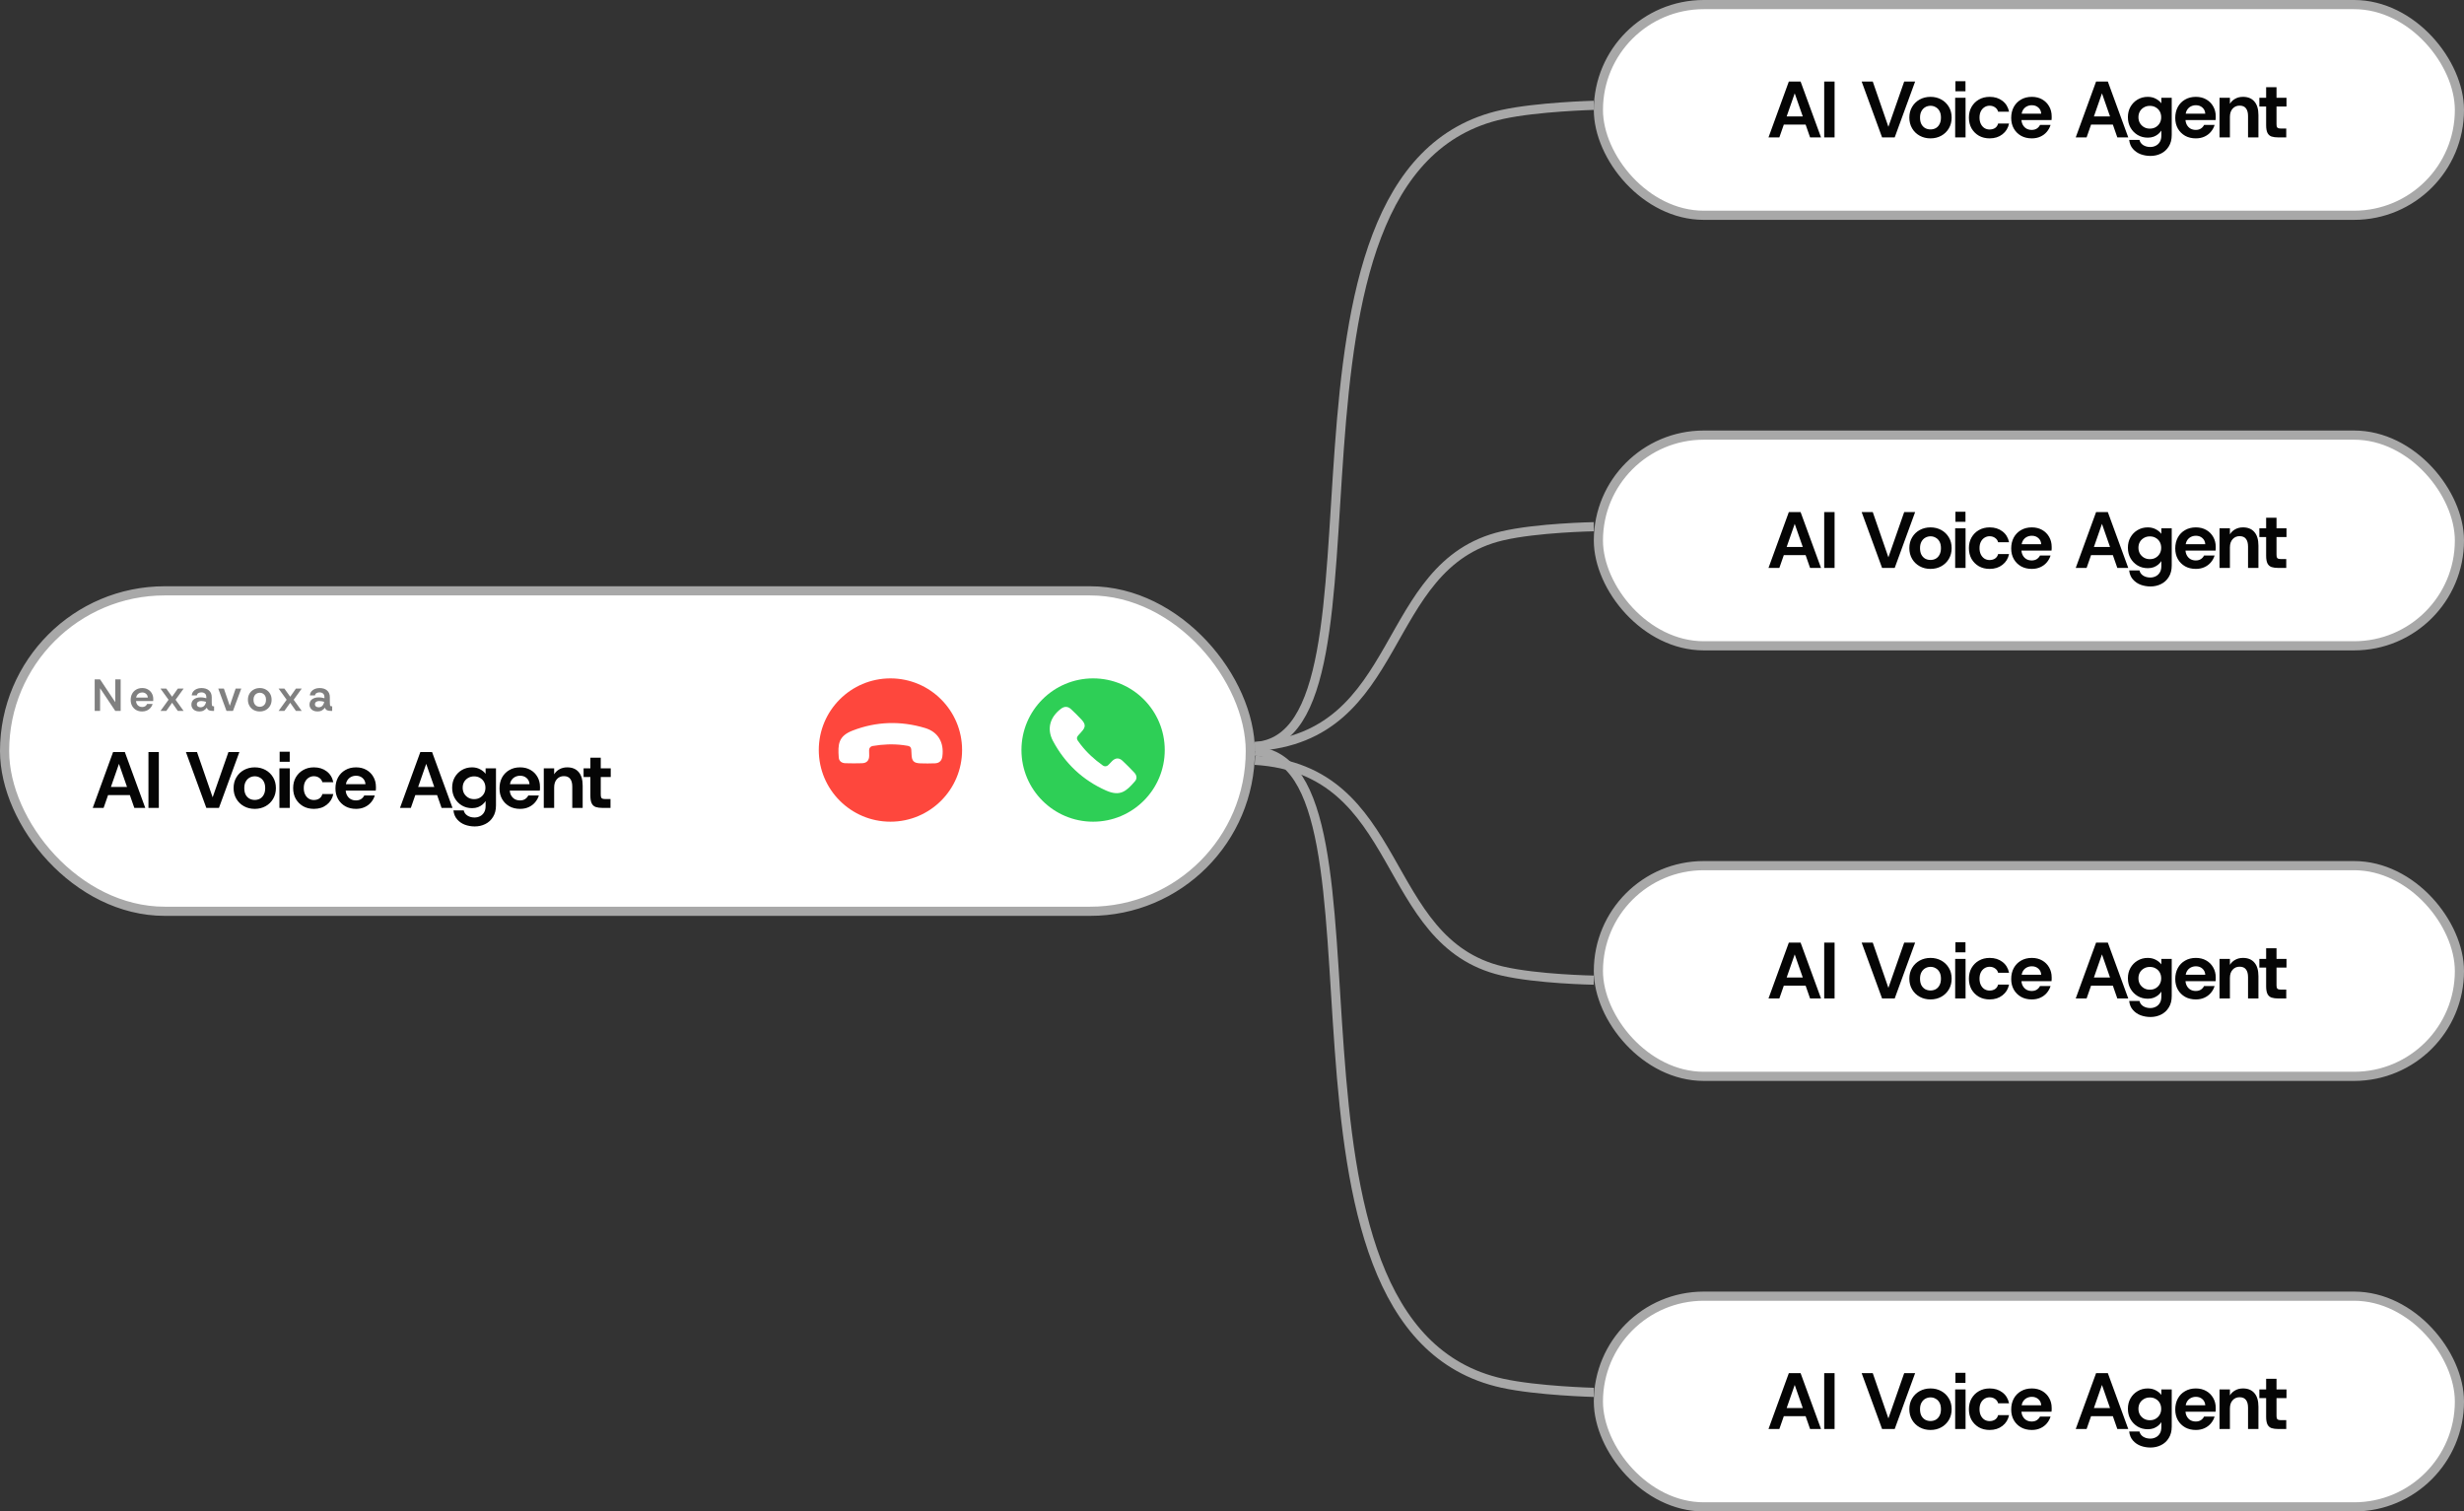
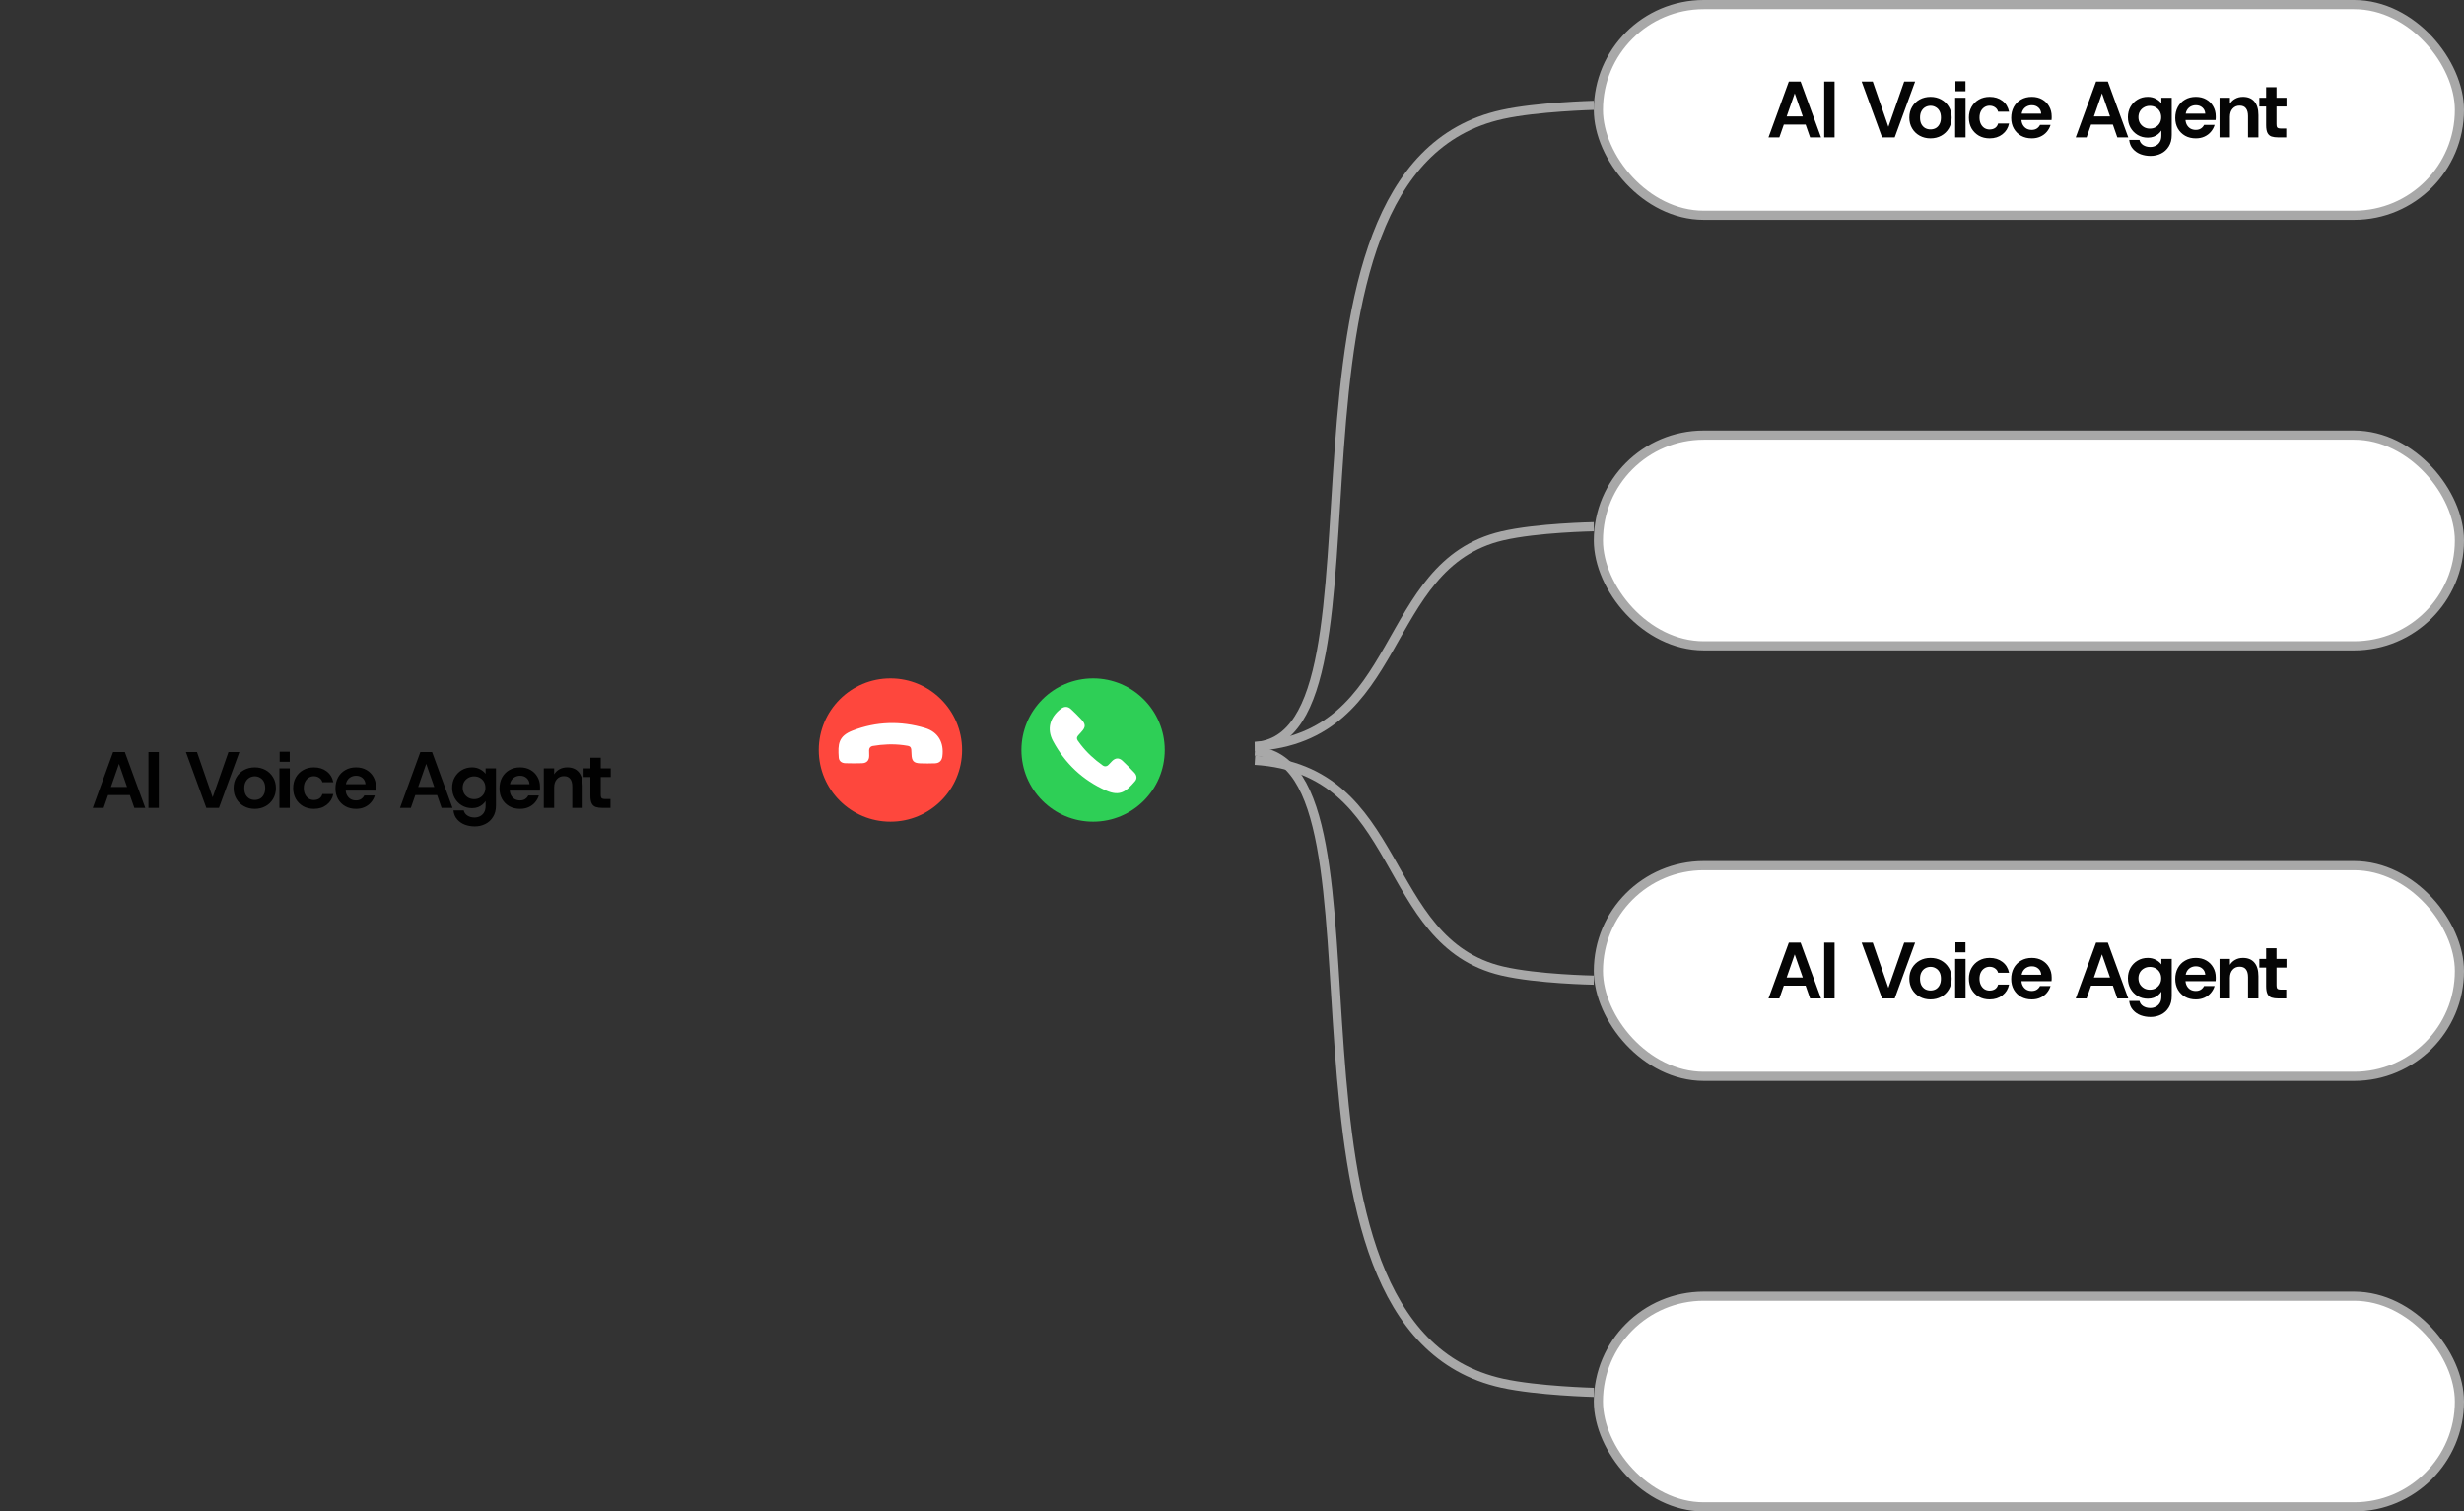
<svg xmlns="http://www.w3.org/2000/svg" width="269" height="165" viewBox="0 0 269 165" fill="none">
  <rect x="0" y="0" width="269" height="165" fill="#333333" stroke="none" />
-   <rect x="0.5" y="64.5" width="136" height="34.982" rx="17.491" fill="white" stroke="#A8A8A8" />
  <g clip-path="url(#clip0_2069_11063)">
    <path d="M119.336 89.701C123.656 89.701 127.158 86.199 127.158 81.879C127.158 77.559 123.656 74.057 119.336 74.057C115.016 74.057 111.514 77.559 111.514 81.879C111.514 86.199 115.016 89.701 119.336 89.701Z" fill="#2ECF56" />
    <path d="M120.407 83.571C120.496 83.635 120.605 83.663 120.713 83.653C120.822 83.642 120.923 83.593 120.998 83.513C121.142 83.361 121.277 83.218 121.416 83.08C121.777 82.721 122.17 82.7 122.541 83.046C122.985 83.461 123.412 83.895 123.829 84.336C124.102 84.623 124.171 84.981 123.906 85.289C122.952 86.395 122.286 86.976 120.755 86.301C118.213 85.179 116.274 83.345 114.963 80.903C114.249 79.576 114.623 78.292 115.824 77.376C116.197 77.09 116.581 77.094 116.926 77.416C117.316 77.781 117.698 78.156 118.061 78.547C118.552 79.074 118.536 79.393 118.034 79.925C117.427 80.568 117.426 80.569 117.97 81.269C118.655 82.155 119.465 82.903 120.407 83.571Z" fill="white" />
  </g>
  <path d="M10.124 88.197L12.347 82.096H13.628L15.86 88.197H14.665L12.757 82.724H13.219L11.31 88.197H10.124ZM11.153 86.794L11.458 85.905H14.526L14.831 86.794H11.153ZM16.207 88.197V82.096H17.34V88.197H16.207ZM22.526 88.197L20.295 82.096H21.506L23.215 87.038L24.941 82.096H26.135L23.903 88.197H22.526ZM27.81 88.302C27.375 88.302 26.982 88.206 26.634 88.014C26.285 87.823 26.009 87.555 25.806 87.212C25.602 86.87 25.501 86.477 25.501 86.036C25.501 85.588 25.602 85.196 25.806 84.859C26.009 84.516 26.285 84.249 26.634 84.057C26.988 83.865 27.38 83.769 27.81 83.769C28.246 83.769 28.638 83.865 28.987 84.057C29.336 84.249 29.612 84.516 29.815 84.859C30.018 85.196 30.12 85.588 30.12 86.036C30.12 86.477 30.018 86.87 29.815 87.212C29.612 87.555 29.336 87.823 28.987 88.014C28.638 88.206 28.246 88.302 27.81 88.302ZM27.81 87.326C28.02 87.326 28.211 87.279 28.386 87.186C28.56 87.087 28.697 86.942 28.795 86.75C28.9 86.559 28.952 86.32 28.952 86.036C28.952 85.751 28.9 85.513 28.795 85.321C28.691 85.129 28.551 84.987 28.377 84.894C28.208 84.795 28.023 84.746 27.819 84.746C27.61 84.746 27.418 84.795 27.244 84.894C27.07 84.993 26.93 85.138 26.825 85.33C26.721 85.516 26.669 85.751 26.669 86.036C26.669 86.32 26.718 86.559 26.817 86.75C26.921 86.942 27.061 87.087 27.235 87.186C27.409 87.279 27.601 87.326 27.81 87.326ZM30.505 88.197V83.874H31.638V88.197H30.505ZM30.531 83.159V82.061H31.63V83.159H30.531ZM34.27 88.302C33.828 88.302 33.436 88.206 33.093 88.014C32.756 87.817 32.489 87.549 32.291 87.212C32.099 86.87 32.004 86.477 32.004 86.036C32.004 85.594 32.099 85.205 32.291 84.868C32.489 84.525 32.756 84.258 33.093 84.066C33.436 83.868 33.828 83.769 34.27 83.769C34.822 83.769 35.287 83.915 35.664 84.205C36.042 84.49 36.283 84.885 36.388 85.391H35.194C35.141 85.193 35.031 85.036 34.862 84.92C34.694 84.798 34.493 84.737 34.261 84.737C34.063 84.737 33.88 84.789 33.712 84.894C33.543 84.998 33.41 85.147 33.311 85.338C33.212 85.53 33.163 85.763 33.163 86.036C33.163 86.303 33.212 86.535 33.311 86.733C33.41 86.93 33.543 87.082 33.712 87.186C33.88 87.285 34.063 87.334 34.261 87.334C34.493 87.334 34.694 87.279 34.862 87.169C35.031 87.052 35.141 86.89 35.194 86.681H36.388C36.289 87.169 36.048 87.561 35.664 87.857C35.287 88.154 34.822 88.302 34.27 88.302ZM38.871 88.302C38.429 88.302 38.04 88.209 37.703 88.023C37.366 87.831 37.101 87.57 36.91 87.239C36.718 86.901 36.622 86.512 36.622 86.07C36.622 85.623 36.715 85.225 36.901 84.876C37.093 84.528 37.357 84.258 37.694 84.066C38.031 83.868 38.423 83.769 38.871 83.769C39.301 83.769 39.678 83.862 40.004 84.048C40.329 84.234 40.582 84.487 40.762 84.807C40.948 85.126 41.041 85.489 41.041 85.896C41.041 85.954 41.041 86.018 41.041 86.088C41.041 86.158 41.035 86.23 41.023 86.306H37.441V85.609H39.899C39.882 85.33 39.777 85.106 39.585 84.937C39.394 84.769 39.158 84.685 38.879 84.685C38.67 84.685 38.478 84.731 38.304 84.824C38.13 84.917 37.99 85.056 37.886 85.243C37.787 85.423 37.737 85.655 37.737 85.94V86.184C37.737 86.428 37.787 86.64 37.886 86.82C37.984 87 38.118 87.14 38.287 87.239C38.455 87.332 38.647 87.378 38.862 87.378C39.083 87.378 39.269 87.329 39.42 87.23C39.571 87.131 39.687 87 39.768 86.838H40.919C40.838 87.111 40.701 87.361 40.509 87.587C40.323 87.808 40.091 87.982 39.812 88.11C39.533 88.238 39.219 88.302 38.871 88.302ZM43.667 88.197L45.89 82.096H47.171L49.402 88.197H48.208L46.299 82.724H46.761L44.852 88.197H43.667ZM44.696 86.794L45.001 85.905H48.069L48.374 86.794H44.696ZM51.828 90.219C51.457 90.219 51.102 90.158 50.765 90.036C50.434 89.914 50.152 89.723 49.92 89.461C49.687 89.205 49.548 88.874 49.501 88.468H50.626C50.678 88.706 50.812 88.895 51.027 89.034C51.247 89.174 51.506 89.243 51.802 89.243C52.023 89.243 52.224 89.197 52.404 89.104C52.59 89.011 52.738 88.871 52.848 88.685C52.959 88.505 53.014 88.273 53.014 87.988V87.448C52.927 87.587 52.813 87.715 52.674 87.831C52.535 87.947 52.369 88.043 52.177 88.119C51.991 88.189 51.776 88.223 51.532 88.223C51.12 88.223 50.748 88.125 50.416 87.927C50.091 87.73 49.833 87.462 49.641 87.125C49.455 86.788 49.362 86.41 49.362 85.992C49.362 85.568 49.455 85.19 49.641 84.859C49.833 84.522 50.091 84.258 50.416 84.066C50.748 83.868 51.12 83.769 51.532 83.769C51.863 83.769 52.157 83.839 52.413 83.979C52.668 84.112 52.869 84.278 53.014 84.475V83.874H54.147V87.927C54.147 88.427 54.039 88.845 53.825 89.182C53.615 89.525 53.334 89.784 52.979 89.958C52.63 90.132 52.247 90.219 51.828 90.219ZM51.759 87.239C52.009 87.239 52.224 87.183 52.404 87.073C52.59 86.963 52.735 86.814 52.84 86.628C52.944 86.442 52.996 86.233 52.996 86.001C52.996 85.757 52.944 85.542 52.84 85.356C52.735 85.17 52.59 85.025 52.404 84.92C52.224 84.81 52.009 84.754 51.759 84.754C51.515 84.754 51.3 84.81 51.114 84.92C50.928 85.025 50.78 85.17 50.669 85.356C50.565 85.542 50.512 85.754 50.512 85.992C50.512 86.225 50.565 86.437 50.669 86.628C50.78 86.814 50.928 86.963 51.114 87.073C51.3 87.183 51.515 87.239 51.759 87.239ZM56.78 88.302C56.339 88.302 55.949 88.209 55.612 88.023C55.275 87.831 55.011 87.57 54.819 87.239C54.627 86.901 54.532 86.512 54.532 86.07C54.532 85.623 54.624 85.225 54.81 84.876C55.002 84.528 55.267 84.258 55.604 84.066C55.941 83.868 56.333 83.769 56.78 83.769C57.21 83.769 57.588 83.862 57.913 84.048C58.239 84.234 58.492 84.487 58.672 84.807C58.858 85.126 58.951 85.489 58.951 85.896C58.951 85.954 58.951 86.018 58.951 86.088C58.951 86.158 58.945 86.23 58.933 86.306H55.351V85.609H57.809C57.791 85.33 57.687 85.106 57.495 84.937C57.303 84.769 57.068 84.685 56.789 84.685C56.58 84.685 56.388 84.731 56.214 84.824C56.039 84.917 55.9 85.056 55.795 85.243C55.697 85.423 55.647 85.655 55.647 85.94V86.184C55.647 86.428 55.697 86.64 55.795 86.82C55.894 87 56.028 87.14 56.196 87.239C56.365 87.332 56.557 87.378 56.772 87.378C56.992 87.378 57.178 87.329 57.329 87.23C57.48 87.131 57.597 87 57.678 86.838H58.829C58.747 87.111 58.611 87.361 58.419 87.587C58.233 87.808 58.001 87.982 57.722 88.11C57.443 88.238 57.129 88.302 56.78 88.302ZM59.366 88.197V83.874H60.499V84.528C60.638 84.295 60.83 84.112 61.074 83.979C61.318 83.839 61.603 83.769 61.928 83.769C62.469 83.769 62.884 83.941 63.175 84.284C63.465 84.621 63.611 85.115 63.611 85.766V88.197H62.477V85.87C62.477 85.498 62.402 85.216 62.251 85.025C62.106 84.827 61.873 84.728 61.554 84.728C61.246 84.728 60.993 84.839 60.795 85.059C60.598 85.274 60.499 85.577 60.499 85.966V88.197H59.366ZM65.787 88.197C65.496 88.197 65.249 88.165 65.046 88.101C64.849 88.032 64.7 87.901 64.602 87.709C64.503 87.512 64.453 87.23 64.453 86.864V84.824H63.712V83.874H64.453V82.715H65.586V83.874H66.676V84.824H65.586V86.724C65.586 86.87 65.601 86.98 65.63 87.055C65.659 87.125 65.714 87.172 65.796 87.195C65.877 87.218 65.987 87.23 66.127 87.23H66.65V88.197H65.787Z" fill="black" fill-opacity="0.98" />
-   <path d="M10.337 77.609V74.168H10.927L12.584 76.656V74.168H13.174V77.609H12.584L10.927 75.131V77.609H10.337ZM15.521 77.668C15.275 77.668 15.057 77.616 14.867 77.511C14.68 77.403 14.533 77.254 14.425 77.064C14.32 76.874 14.267 76.654 14.267 76.405C14.267 76.152 14.32 75.93 14.425 75.736C14.53 75.539 14.677 75.387 14.867 75.279C15.057 75.167 15.277 75.112 15.526 75.112C15.765 75.112 15.975 75.164 16.155 75.269C16.339 75.374 16.48 75.516 16.578 75.697C16.68 75.874 16.731 76.074 16.731 76.297C16.731 76.329 16.731 76.365 16.731 76.405C16.731 76.444 16.727 76.487 16.721 76.533H14.695V76.149H16.136C16.126 75.979 16.064 75.844 15.949 75.746C15.834 75.644 15.693 75.594 15.526 75.594C15.405 75.594 15.292 75.621 15.187 75.677C15.085 75.73 15.003 75.81 14.941 75.918C14.879 76.023 14.848 76.157 14.848 76.321V76.464C14.848 76.615 14.877 76.744 14.936 76.852C14.998 76.96 15.08 77.042 15.182 77.098C15.284 77.154 15.397 77.182 15.521 77.182C15.656 77.182 15.769 77.152 15.861 77.093C15.952 77.031 16.019 76.949 16.062 76.847H16.662C16.619 77.005 16.544 77.146 16.436 77.27C16.331 77.391 16.201 77.488 16.047 77.56C15.893 77.632 15.718 77.668 15.521 77.668ZM17.52 77.609L18.4 76.39L17.52 75.171H18.154L18.788 76.061L19.413 75.171H20.047L19.167 76.39L20.047 77.609H19.413L18.788 76.719L18.154 77.609H17.52ZM21.773 77.668C21.586 77.668 21.427 77.636 21.296 77.57C21.165 77.501 21.065 77.411 20.996 77.3C20.928 77.188 20.893 77.067 20.893 76.936C20.893 76.68 20.985 76.482 21.169 76.341C21.355 76.2 21.599 76.129 21.901 76.129C22.039 76.129 22.16 76.141 22.265 76.164C22.373 76.183 22.46 76.203 22.526 76.223V76.11C22.526 75.93 22.475 75.797 22.373 75.712C22.275 75.626 22.145 75.584 21.985 75.584C21.867 75.584 21.762 75.608 21.67 75.657C21.578 75.703 21.519 75.788 21.493 75.913H20.933C20.952 75.736 21.011 75.589 21.11 75.471C21.208 75.353 21.332 75.264 21.483 75.205C21.637 75.143 21.804 75.112 21.985 75.112C22.342 75.112 22.619 75.2 22.816 75.377C23.016 75.551 23.116 75.795 23.116 76.11V76.705C23.116 76.829 23.122 76.921 23.135 76.98C23.152 77.036 23.176 77.072 23.209 77.088C23.245 77.101 23.291 77.108 23.347 77.108H23.371V77.609H23.238C23.071 77.609 22.93 77.586 22.816 77.54C22.704 77.491 22.625 77.396 22.58 77.255C22.498 77.373 22.39 77.472 22.255 77.55C22.121 77.629 21.96 77.668 21.773 77.668ZM21.901 77.211C22.016 77.211 22.114 77.185 22.196 77.132C22.278 77.077 22.344 77.005 22.393 76.916C22.445 76.824 22.48 76.724 22.496 76.616C22.427 76.597 22.345 76.577 22.25 76.557C22.155 76.537 22.058 76.528 21.96 76.528C21.813 76.528 21.696 76.561 21.611 76.626C21.529 76.692 21.488 76.78 21.488 76.891C21.488 76.983 21.524 77.06 21.596 77.123C21.672 77.182 21.773 77.211 21.901 77.211ZM24.727 77.609L23.827 75.171H24.442L25.086 77.049L25.725 75.171H26.34L25.435 77.609H24.727ZM28.359 77.668C28.116 77.668 27.897 77.616 27.7 77.511C27.507 77.403 27.352 77.252 27.238 77.059C27.123 76.865 27.066 76.642 27.066 76.39C27.066 76.134 27.123 75.911 27.238 75.721C27.352 75.528 27.508 75.379 27.705 75.274C27.902 75.166 28.119 75.112 28.359 75.112C28.605 75.112 28.824 75.166 29.018 75.274C29.211 75.379 29.365 75.528 29.48 75.721C29.595 75.911 29.652 76.134 29.652 76.39C29.652 76.642 29.595 76.865 29.48 77.059C29.365 77.252 29.209 77.403 29.013 77.511C28.819 77.616 28.601 77.668 28.359 77.668ZM28.359 77.157C28.483 77.157 28.596 77.129 28.698 77.073C28.803 77.014 28.887 76.929 28.949 76.818C29.011 76.703 29.042 76.561 29.042 76.39C29.042 76.22 29.011 76.079 28.949 75.967C28.887 75.852 28.803 75.767 28.698 75.712C28.596 75.653 28.485 75.623 28.364 75.623C28.239 75.623 28.125 75.653 28.02 75.712C27.915 75.767 27.831 75.852 27.769 75.967C27.706 76.079 27.675 76.22 27.675 76.39C27.675 76.561 27.706 76.703 27.769 76.818C27.831 76.929 27.913 77.014 28.015 77.073C28.119 77.129 28.234 77.157 28.359 77.157ZM30.414 77.609L31.294 76.39L30.414 75.171H31.049L31.683 76.061L32.307 75.171H32.941L32.061 76.39L32.941 77.609H32.307L31.683 76.719L31.049 77.609H30.414ZM34.668 77.668C34.481 77.668 34.322 77.636 34.191 77.57C34.059 77.501 33.96 77.411 33.891 77.3C33.822 77.188 33.788 77.067 33.788 76.936C33.788 76.68 33.879 76.482 34.063 76.341C34.25 76.2 34.494 76.129 34.795 76.129C34.933 76.129 35.054 76.141 35.159 76.164C35.267 76.183 35.354 76.203 35.42 76.223V76.11C35.42 75.93 35.369 75.797 35.267 75.712C35.169 75.626 35.04 75.584 34.879 75.584C34.761 75.584 34.656 75.608 34.564 75.657C34.472 75.703 34.413 75.788 34.387 75.913H33.827C33.846 75.736 33.906 75.589 34.004 75.471C34.102 75.353 34.227 75.264 34.377 75.205C34.532 75.143 34.699 75.112 34.879 75.112C35.236 75.112 35.513 75.2 35.71 75.377C35.91 75.551 36.01 75.795 36.01 76.11V76.705C36.01 76.829 36.016 76.921 36.029 76.98C36.046 77.036 36.071 77.072 36.103 77.088C36.139 77.101 36.185 77.108 36.241 77.108H36.266V77.609H36.133C35.966 77.609 35.825 77.586 35.71 77.54C35.599 77.491 35.52 77.396 35.474 77.255C35.392 77.373 35.284 77.472 35.149 77.55C35.015 77.629 34.854 77.668 34.668 77.668ZM34.795 77.211C34.91 77.211 35.008 77.185 35.09 77.132C35.172 77.077 35.238 77.005 35.287 76.916C35.34 76.824 35.374 76.724 35.39 76.616C35.322 76.597 35.24 76.577 35.145 76.557C35.05 76.537 34.953 76.528 34.854 76.528C34.707 76.528 34.591 76.561 34.505 76.626C34.423 76.692 34.382 76.78 34.382 76.891C34.382 76.983 34.419 77.06 34.491 77.123C34.566 77.182 34.668 77.211 34.795 77.211Z" fill="#808080" />
  <g clip-path="url(#clip1_2069_11063)">
    <path d="M97.211 89.701C101.531 89.701 105.033 86.199 105.033 81.879C105.033 77.559 101.531 74.057 97.211 74.057C92.891 74.057 89.389 77.559 89.389 81.879C89.389 86.199 92.891 89.701 97.211 89.701Z" fill="#FE473D" />
    <path d="M95.258 81.439C95.15 81.457 95.053 81.513 94.983 81.597C94.914 81.682 94.878 81.788 94.881 81.897C94.887 82.107 94.892 82.303 94.892 82.499C94.89 83.009 94.627 83.301 94.12 83.319C93.513 83.34 92.904 83.334 92.297 83.318C91.902 83.308 91.599 83.103 91.569 82.698C91.462 81.241 91.521 80.36 93.082 79.754C95.673 78.75 98.34 78.676 100.994 79.475C102.438 79.909 103.081 81.082 102.88 82.579C102.817 83.044 102.543 83.313 102.071 83.329C101.538 83.348 101.002 83.352 100.469 83.332C99.749 83.307 99.535 83.07 99.514 82.339C99.489 81.455 99.489 81.454 98.609 81.343C97.498 81.201 96.397 81.245 95.258 81.439Z" fill="white" />
  </g>
  <path d="M137 81.498C153.499 80.498 136.072 18.638 163.999 12.498C167.833 11.655 174 11.498 174 11.498" stroke="#A8A8A8" />
  <path d="M137 82C153.499 83 136.072 144.86 163.999 151C167.833 151.843 174 152 174 152" stroke="#A8A8A8" />
  <path d="M137 81.5C153.499 80.5 150.512 61.655 163.999 58.5C167.821 57.606 174 57.5 174 57.5" stroke="#A8A8A8" />
  <rect x="174.5" y="0.5" width="94" height="23" rx="11.5" fill="white" stroke="#A8A8A8" />
  <path d="M193.07 15L195.292 8.899H196.574L198.805 15H197.611L195.702 9.526H196.164L194.255 15H193.07ZM194.098 13.597L194.403 12.708H197.471L197.776 13.597H194.098ZM199.152 15V8.899H200.285V15H199.152ZM205.471 15L203.24 8.899H204.452L206.16 13.841L207.886 8.899H209.08L206.849 15H205.471ZM210.756 15.105C210.32 15.105 209.928 15.009 209.579 14.817C209.23 14.625 208.954 14.358 208.751 14.015C208.548 13.672 208.446 13.28 208.446 12.838C208.446 12.391 208.548 11.999 208.751 11.662C208.954 11.319 209.23 11.052 209.579 10.86C209.933 10.668 210.326 10.572 210.756 10.572C211.191 10.572 211.584 10.668 211.932 10.86C212.281 11.052 212.557 11.319 212.76 11.662C212.964 11.999 213.065 12.391 213.065 12.838C213.065 13.28 212.964 13.672 212.76 14.015C212.557 14.358 212.281 14.625 211.932 14.817C211.584 15.009 211.191 15.105 210.756 15.105ZM210.756 14.128C210.965 14.128 211.157 14.082 211.331 13.989C211.505 13.89 211.642 13.745 211.741 13.553C211.845 13.361 211.897 13.123 211.897 12.838C211.897 12.554 211.845 12.315 211.741 12.124C211.636 11.932 211.497 11.79 211.322 11.697C211.154 11.598 210.968 11.548 210.764 11.548C210.555 11.548 210.363 11.598 210.189 11.697C210.015 11.795 209.875 11.941 209.771 12.132C209.666 12.318 209.614 12.554 209.614 12.838C209.614 13.123 209.663 13.361 209.762 13.553C209.867 13.745 210.006 13.89 210.18 13.989C210.355 14.082 210.546 14.128 210.756 14.128ZM213.45 15V10.677H214.584V15H213.45ZM213.477 9.962V8.864H214.575V9.962H213.477ZM217.215 15.105C216.773 15.105 216.381 15.009 216.038 14.817C215.701 14.619 215.434 14.352 215.237 14.015C215.045 13.672 214.949 13.28 214.949 12.838C214.949 12.397 215.045 12.008 215.237 11.67C215.434 11.328 215.701 11.06 216.038 10.868C216.381 10.671 216.773 10.572 217.215 10.572C217.767 10.572 218.232 10.717 218.61 11.008C218.987 11.293 219.229 11.688 219.333 12.193H218.139C218.087 11.996 217.976 11.839 217.808 11.723C217.639 11.601 217.439 11.54 217.206 11.54C217.009 11.54 216.826 11.592 216.657 11.697C216.489 11.801 216.355 11.949 216.256 12.141C216.158 12.333 216.108 12.565 216.108 12.838C216.108 13.106 216.158 13.338 216.256 13.536C216.355 13.733 216.489 13.884 216.657 13.989C216.826 14.088 217.009 14.137 217.206 14.137C217.439 14.137 217.639 14.082 217.808 13.972C217.976 13.855 218.087 13.693 218.139 13.483H219.333C219.234 13.972 218.993 14.364 218.61 14.66C218.232 14.956 217.767 15.105 217.215 15.105ZM221.816 15.105C221.374 15.105 220.985 15.012 220.648 14.826C220.311 14.634 220.047 14.372 219.855 14.041C219.663 13.704 219.567 13.315 219.567 12.873C219.567 12.426 219.66 12.028 219.846 11.679C220.038 11.331 220.302 11.06 220.639 10.868C220.976 10.671 221.369 10.572 221.816 10.572C222.246 10.572 222.624 10.665 222.949 10.851C223.274 11.037 223.527 11.29 223.707 11.609C223.893 11.929 223.986 12.292 223.986 12.699C223.986 12.757 223.986 12.821 223.986 12.891C223.986 12.96 223.98 13.033 223.969 13.109H220.386V12.411H222.844C222.827 12.132 222.722 11.909 222.531 11.74C222.339 11.572 222.104 11.487 221.825 11.487C221.615 11.487 221.424 11.534 221.249 11.627C221.075 11.72 220.936 11.859 220.831 12.045C220.732 12.225 220.683 12.458 220.683 12.742V12.987C220.683 13.231 220.732 13.443 220.831 13.623C220.93 13.803 221.063 13.942 221.232 14.041C221.4 14.134 221.592 14.181 221.807 14.181C222.028 14.181 222.214 14.131 222.365 14.033C222.516 13.934 222.632 13.803 222.714 13.64H223.864C223.783 13.913 223.646 14.163 223.455 14.39C223.269 14.611 223.036 14.785 222.757 14.913C222.478 15.041 222.165 15.105 221.816 15.105ZM226.612 15L228.835 8.899H230.116L232.347 15H231.153L229.245 9.526H229.707L227.798 15H226.612ZM227.641 13.597L227.946 12.708H231.014L231.319 13.597H227.641ZM234.774 17.022C234.402 17.022 234.047 16.961 233.71 16.839C233.379 16.717 233.097 16.525 232.865 16.264C232.633 16.008 232.493 15.677 232.447 15.27H233.571C233.623 15.508 233.757 15.697 233.972 15.837C234.193 15.976 234.451 16.046 234.748 16.046C234.968 16.046 235.169 15.999 235.349 15.906C235.535 15.813 235.683 15.674 235.794 15.488C235.904 15.308 235.959 15.075 235.959 14.791V14.25C235.872 14.39 235.759 14.518 235.619 14.634C235.48 14.75 235.314 14.846 235.122 14.922C234.936 14.991 234.721 15.026 234.477 15.026C234.065 15.026 233.693 14.927 233.362 14.73C233.036 14.532 232.778 14.265 232.586 13.928C232.4 13.591 232.307 13.213 232.307 12.795C232.307 12.371 232.4 11.993 232.586 11.662C232.778 11.325 233.036 11.06 233.362 10.868C233.693 10.671 234.065 10.572 234.477 10.572C234.809 10.572 235.102 10.642 235.358 10.781C235.613 10.915 235.814 11.081 235.959 11.278V10.677H237.092V14.73C237.092 15.229 236.985 15.648 236.77 15.985C236.561 16.328 236.279 16.586 235.924 16.761C235.576 16.935 235.192 17.022 234.774 17.022ZM234.704 14.041C234.954 14.041 235.169 13.986 235.349 13.876C235.535 13.765 235.68 13.617 235.785 13.431C235.889 13.245 235.942 13.036 235.942 12.803C235.942 12.559 235.889 12.345 235.785 12.159C235.68 11.973 235.535 11.827 235.349 11.723C235.169 11.612 234.954 11.557 234.704 11.557C234.46 11.557 234.245 11.612 234.059 11.723C233.873 11.827 233.725 11.973 233.615 12.159C233.51 12.345 233.458 12.557 233.458 12.795C233.458 13.027 233.51 13.239 233.615 13.431C233.725 13.617 233.873 13.765 234.059 13.876C234.245 13.986 234.46 14.041 234.704 14.041ZM239.726 15.105C239.284 15.105 238.895 15.012 238.558 14.826C238.221 14.634 237.956 14.372 237.764 14.041C237.573 13.704 237.477 13.315 237.477 12.873C237.477 12.426 237.57 12.028 237.756 11.679C237.947 11.331 238.212 11.06 238.549 10.868C238.886 10.671 239.278 10.572 239.726 10.572C240.156 10.572 240.533 10.665 240.859 10.851C241.184 11.037 241.437 11.29 241.617 11.609C241.803 11.929 241.896 12.292 241.896 12.699C241.896 12.757 241.896 12.821 241.896 12.891C241.896 12.96 241.89 13.033 241.878 13.109H238.296V12.411H240.754C240.737 12.132 240.632 11.909 240.44 11.74C240.249 11.572 240.013 11.487 239.734 11.487C239.525 11.487 239.333 11.534 239.159 11.627C238.985 11.72 238.845 11.859 238.741 12.045C238.642 12.225 238.592 12.458 238.592 12.742V12.987C238.592 13.231 238.642 13.443 238.741 13.623C238.839 13.803 238.973 13.942 239.142 14.041C239.31 14.134 239.502 14.181 239.717 14.181C239.938 14.181 240.124 14.131 240.275 14.033C240.426 13.934 240.542 13.803 240.623 13.64H241.774C241.693 13.913 241.556 14.163 241.364 14.39C241.178 14.611 240.946 14.785 240.667 14.913C240.388 15.041 240.074 15.105 239.726 15.105ZM242.311 15V10.677H243.444V11.331C243.584 11.098 243.775 10.915 244.02 10.781C244.264 10.642 244.548 10.572 244.874 10.572C245.414 10.572 245.83 10.744 246.12 11.086C246.411 11.424 246.556 11.917 246.556 12.568V15H245.423V12.673C245.423 12.301 245.347 12.019 245.196 11.827C245.051 11.63 244.818 11.531 244.499 11.531C244.191 11.531 243.938 11.641 243.741 11.862C243.543 12.077 243.444 12.379 243.444 12.769V15H242.311ZM248.732 15C248.442 15 248.195 14.968 247.991 14.904C247.794 14.834 247.646 14.704 247.547 14.512C247.448 14.314 247.399 14.033 247.399 13.666V11.627H246.658V10.677H247.399V9.518H248.532V10.677H249.621V11.627H248.532V13.527C248.532 13.672 248.546 13.783 248.575 13.858C248.604 13.928 248.66 13.974 248.741 13.998C248.822 14.021 248.933 14.033 249.072 14.033H249.595V15H248.732Z" fill="black" fill-opacity="0.98" />
  <rect x="174.5" y="47.5" width="94" height="23" rx="11.5" fill="white" stroke="#A8A8A8" />
-   <path d="M193.07 62L195.292 55.899H196.574L198.805 62H197.611L195.702 56.526H196.164L194.255 62H193.07ZM194.098 60.597L194.403 59.708H197.471L197.776 60.597H194.098ZM199.152 62V55.899H200.285V62H199.152ZM205.471 62L203.24 55.899H204.452L206.16 60.841L207.886 55.899H209.08L206.849 62H205.471ZM210.756 62.105C210.32 62.105 209.928 62.009 209.579 61.817C209.23 61.625 208.954 61.358 208.751 61.015C208.548 60.672 208.446 60.28 208.446 59.838C208.446 59.391 208.548 58.999 208.751 58.662C208.954 58.319 209.23 58.052 209.579 57.86C209.933 57.668 210.326 57.572 210.756 57.572C211.191 57.572 211.584 57.668 211.932 57.86C212.281 58.052 212.557 58.319 212.76 58.662C212.964 58.999 213.065 59.391 213.065 59.838C213.065 60.28 212.964 60.672 212.76 61.015C212.557 61.358 212.281 61.625 211.932 61.817C211.584 62.009 211.191 62.105 210.756 62.105ZM210.756 61.128C210.965 61.128 211.157 61.082 211.331 60.989C211.505 60.89 211.642 60.745 211.741 60.553C211.845 60.361 211.897 60.123 211.897 59.838C211.897 59.554 211.845 59.315 211.741 59.124C211.636 58.932 211.497 58.79 211.322 58.697C211.154 58.598 210.968 58.548 210.764 58.548C210.555 58.548 210.363 58.598 210.189 58.697C210.015 58.795 209.875 58.941 209.771 59.132C209.666 59.318 209.614 59.554 209.614 59.838C209.614 60.123 209.663 60.361 209.762 60.553C209.867 60.745 210.006 60.89 210.18 60.989C210.355 61.082 210.546 61.128 210.756 61.128ZM213.45 62V57.677H214.584V62H213.45ZM213.477 56.962V55.864H214.575V56.962H213.477ZM217.215 62.105C216.773 62.105 216.381 62.009 216.038 61.817C215.701 61.619 215.434 61.352 215.237 61.015C215.045 60.672 214.949 60.28 214.949 59.838C214.949 59.397 215.045 59.008 215.237 58.67C215.434 58.328 215.701 58.06 216.038 57.868C216.381 57.671 216.773 57.572 217.215 57.572C217.767 57.572 218.232 57.718 218.61 58.008C218.987 58.293 219.229 58.688 219.333 59.193H218.139C218.087 58.996 217.976 58.839 217.808 58.723C217.639 58.601 217.439 58.54 217.206 58.54C217.009 58.54 216.826 58.592 216.657 58.697C216.489 58.801 216.355 58.949 216.256 59.141C216.158 59.333 216.108 59.565 216.108 59.838C216.108 60.106 216.158 60.338 216.256 60.536C216.355 60.733 216.489 60.884 216.657 60.989C216.826 61.088 217.009 61.137 217.206 61.137C217.439 61.137 217.639 61.082 217.808 60.971C217.976 60.855 218.087 60.693 218.139 60.483H219.333C219.234 60.971 218.993 61.364 218.61 61.66C218.232 61.956 217.767 62.105 217.215 62.105ZM221.816 62.105C221.374 62.105 220.985 62.012 220.648 61.826C220.311 61.634 220.047 61.372 219.855 61.041C219.663 60.704 219.567 60.315 219.567 59.873C219.567 59.426 219.66 59.028 219.846 58.679C220.038 58.331 220.302 58.06 220.639 57.868C220.976 57.671 221.369 57.572 221.816 57.572C222.246 57.572 222.624 57.665 222.949 57.851C223.274 58.037 223.527 58.29 223.707 58.609C223.893 58.929 223.986 59.292 223.986 59.699C223.986 59.757 223.986 59.821 223.986 59.891C223.986 59.96 223.98 60.033 223.969 60.109H220.386V59.411H222.844C222.827 59.132 222.722 58.909 222.531 58.74C222.339 58.572 222.104 58.487 221.825 58.487C221.615 58.487 221.424 58.534 221.249 58.627C221.075 58.72 220.936 58.859 220.831 59.045C220.732 59.225 220.683 59.458 220.683 59.742V59.987C220.683 60.231 220.732 60.443 220.831 60.623C220.93 60.803 221.063 60.942 221.232 61.041C221.4 61.134 221.592 61.181 221.807 61.181C222.028 61.181 222.214 61.131 222.365 61.032C222.516 60.934 222.632 60.803 222.714 60.64H223.864C223.783 60.913 223.646 61.163 223.455 61.39C223.269 61.611 223.036 61.785 222.757 61.913C222.478 62.041 222.165 62.105 221.816 62.105ZM226.612 62L228.835 55.899H230.116L232.347 62H231.153L229.245 56.526H229.707L227.798 62H226.612ZM227.641 60.597L227.946 59.708H231.014L231.319 60.597H227.641ZM234.774 64.022C234.402 64.022 234.047 63.961 233.71 63.839C233.379 63.717 233.097 63.525 232.865 63.264C232.633 63.008 232.493 62.677 232.447 62.27H233.571C233.623 62.508 233.757 62.697 233.972 62.837C234.193 62.976 234.451 63.046 234.748 63.046C234.968 63.046 235.169 62.999 235.349 62.907C235.535 62.813 235.683 62.674 235.794 62.488C235.904 62.308 235.959 62.075 235.959 61.791V61.25C235.872 61.39 235.759 61.518 235.619 61.634C235.48 61.75 235.314 61.846 235.122 61.922C234.936 61.991 234.721 62.026 234.477 62.026C234.065 62.026 233.693 61.927 233.362 61.73C233.036 61.532 232.778 61.265 232.586 60.928C232.4 60.591 232.307 60.213 232.307 59.795C232.307 59.371 232.4 58.993 232.586 58.662C232.778 58.325 233.036 58.06 233.362 57.868C233.693 57.671 234.065 57.572 234.477 57.572C234.809 57.572 235.102 57.642 235.358 57.781C235.613 57.915 235.814 58.081 235.959 58.278V57.677H237.092V61.73C237.092 62.23 236.985 62.648 236.77 62.985C236.561 63.328 236.279 63.586 235.924 63.761C235.576 63.935 235.192 64.022 234.774 64.022ZM234.704 61.041C234.954 61.041 235.169 60.986 235.349 60.876C235.535 60.765 235.68 60.617 235.785 60.431C235.889 60.245 235.942 60.036 235.942 59.803C235.942 59.559 235.889 59.344 235.785 59.158C235.68 58.973 235.535 58.827 235.349 58.723C235.169 58.612 234.954 58.557 234.704 58.557C234.46 58.557 234.245 58.612 234.059 58.723C233.873 58.827 233.725 58.973 233.615 59.158C233.51 59.344 233.458 59.557 233.458 59.795C233.458 60.027 233.51 60.239 233.615 60.431C233.725 60.617 233.873 60.765 234.059 60.876C234.245 60.986 234.46 61.041 234.704 61.041ZM239.726 62.105C239.284 62.105 238.895 62.012 238.558 61.826C238.221 61.634 237.956 61.372 237.764 61.041C237.573 60.704 237.477 60.315 237.477 59.873C237.477 59.426 237.57 59.028 237.756 58.679C237.947 58.331 238.212 58.06 238.549 57.868C238.886 57.671 239.278 57.572 239.726 57.572C240.156 57.572 240.533 57.665 240.859 57.851C241.184 58.037 241.437 58.29 241.617 58.609C241.803 58.929 241.896 59.292 241.896 59.699C241.896 59.757 241.896 59.821 241.896 59.891C241.896 59.96 241.89 60.033 241.878 60.109H238.296V59.411H240.754C240.737 59.132 240.632 58.909 240.44 58.74C240.249 58.572 240.013 58.487 239.734 58.487C239.525 58.487 239.333 58.534 239.159 58.627C238.985 58.72 238.845 58.859 238.741 59.045C238.642 59.225 238.592 59.458 238.592 59.742V59.987C238.592 60.231 238.642 60.443 238.741 60.623C238.839 60.803 238.973 60.942 239.142 61.041C239.31 61.134 239.502 61.181 239.717 61.181C239.938 61.181 240.124 61.131 240.275 61.032C240.426 60.934 240.542 60.803 240.623 60.64H241.774C241.693 60.913 241.556 61.163 241.364 61.39C241.178 61.611 240.946 61.785 240.667 61.913C240.388 62.041 240.074 62.105 239.726 62.105ZM242.311 62V57.677H243.444V58.331C243.584 58.098 243.775 57.915 244.02 57.781C244.264 57.642 244.548 57.572 244.874 57.572C245.414 57.572 245.83 57.744 246.12 58.086C246.411 58.423 246.556 58.917 246.556 59.568V62H245.423V59.673C245.423 59.301 245.347 59.019 245.196 58.827C245.051 58.63 244.818 58.531 244.499 58.531C244.191 58.531 243.938 58.641 243.741 58.862C243.543 59.077 243.444 59.379 243.444 59.769V62H242.311ZM248.732 62C248.442 62 248.195 61.968 247.991 61.904C247.794 61.834 247.646 61.704 247.547 61.512C247.448 61.314 247.399 61.032 247.399 60.666V58.627H246.658V57.677H247.399V56.517H248.532V57.677H249.621V58.627H248.532V60.527C248.532 60.672 248.546 60.783 248.575 60.858C248.604 60.928 248.66 60.974 248.741 60.998C248.822 61.021 248.933 61.032 249.072 61.032H249.595V62H248.732Z" fill="black" fill-opacity="0.98" />
  <rect x="174.5" y="94.5" width="94" height="23" rx="11.5" fill="white" stroke="#A8A8A8" />
  <path d="M193.07 109L195.292 102.899H196.574L198.805 109H197.611L195.702 103.526H196.164L194.255 109H193.07ZM194.098 107.597L194.403 106.708H197.471L197.776 107.597H194.098ZM199.152 109V102.899H200.285V109H199.152ZM205.471 109L203.24 102.899H204.452L206.16 107.841L207.886 102.899H209.08L206.849 109H205.471ZM210.756 109.105C210.32 109.105 209.928 109.009 209.579 108.817C209.23 108.625 208.954 108.358 208.751 108.015C208.548 107.672 208.446 107.28 208.446 106.838C208.446 106.391 208.548 105.999 208.751 105.662C208.954 105.319 209.23 105.052 209.579 104.86C209.933 104.668 210.326 104.572 210.756 104.572C211.191 104.572 211.584 104.668 211.932 104.86C212.281 105.052 212.557 105.319 212.76 105.662C212.964 105.999 213.065 106.391 213.065 106.838C213.065 107.28 212.964 107.672 212.76 108.015C212.557 108.358 212.281 108.625 211.932 108.817C211.584 109.009 211.191 109.105 210.756 109.105ZM210.756 108.128C210.965 108.128 211.157 108.082 211.331 107.989C211.505 107.89 211.642 107.745 211.741 107.553C211.845 107.361 211.897 107.123 211.897 106.838C211.897 106.554 211.845 106.315 211.741 106.124C211.636 105.932 211.497 105.79 211.322 105.697C211.154 105.598 210.968 105.548 210.764 105.548C210.555 105.548 210.363 105.598 210.189 105.697C210.015 105.795 209.875 105.941 209.771 106.132C209.666 106.318 209.614 106.554 209.614 106.838C209.614 107.123 209.663 107.361 209.762 107.553C209.867 107.745 210.006 107.89 210.18 107.989C210.355 108.082 210.546 108.128 210.756 108.128ZM213.45 109V104.677H214.584V109H213.45ZM213.477 103.962V102.864H214.575V103.962H213.477ZM217.215 109.105C216.773 109.105 216.381 109.009 216.038 108.817C215.701 108.619 215.434 108.352 215.237 108.015C215.045 107.672 214.949 107.28 214.949 106.838C214.949 106.397 215.045 106.007 215.237 105.67C215.434 105.328 215.701 105.06 216.038 104.869C216.381 104.671 216.773 104.572 217.215 104.572C217.767 104.572 218.232 104.717 218.61 105.008C218.987 105.293 219.229 105.688 219.333 106.193H218.139C218.087 105.996 217.976 105.839 217.808 105.723C217.639 105.601 217.439 105.54 217.206 105.54C217.009 105.54 216.826 105.592 216.657 105.697C216.489 105.801 216.355 105.949 216.256 106.141C216.158 106.333 216.108 106.565 216.108 106.838C216.108 107.106 216.158 107.338 216.256 107.536C216.355 107.733 216.489 107.884 216.657 107.989C216.826 108.088 217.009 108.137 217.206 108.137C217.439 108.137 217.639 108.082 217.808 107.971C217.976 107.855 218.087 107.693 218.139 107.483H219.333C219.234 107.971 218.993 108.364 218.61 108.66C218.232 108.956 217.767 109.105 217.215 109.105ZM221.816 109.105C221.374 109.105 220.985 109.012 220.648 108.826C220.311 108.634 220.047 108.372 219.855 108.041C219.663 107.704 219.567 107.315 219.567 106.873C219.567 106.426 219.66 106.028 219.846 105.679C220.038 105.331 220.302 105.06 220.639 104.869C220.976 104.671 221.369 104.572 221.816 104.572C222.246 104.572 222.624 104.665 222.949 104.851C223.274 105.037 223.527 105.29 223.707 105.609C223.893 105.929 223.986 106.292 223.986 106.699C223.986 106.757 223.986 106.821 223.986 106.891C223.986 106.96 223.98 107.033 223.969 107.109H220.386V106.411H222.844C222.827 106.132 222.722 105.909 222.531 105.74C222.339 105.572 222.104 105.487 221.825 105.487C221.615 105.487 221.424 105.534 221.249 105.627C221.075 105.72 220.936 105.859 220.831 106.045C220.732 106.225 220.683 106.458 220.683 106.743V106.987C220.683 107.231 220.732 107.443 220.831 107.623C220.93 107.803 221.063 107.942 221.232 108.041C221.4 108.134 221.592 108.181 221.807 108.181C222.028 108.181 222.214 108.131 222.365 108.033C222.516 107.934 222.632 107.803 222.714 107.64H223.864C223.783 107.913 223.646 108.163 223.455 108.39C223.269 108.611 223.036 108.785 222.757 108.913C222.478 109.041 222.165 109.105 221.816 109.105ZM226.612 109L228.835 102.899H230.116L232.347 109H231.153L229.245 103.526H229.707L227.798 109H226.612ZM227.641 107.597L227.946 106.708H231.014L231.319 107.597H227.641ZM234.774 111.022C234.402 111.022 234.047 110.961 233.71 110.839C233.379 110.717 233.097 110.525 232.865 110.264C232.633 110.008 232.493 109.677 232.447 109.27H233.571C233.623 109.508 233.757 109.697 233.972 109.837C234.193 109.976 234.451 110.046 234.748 110.046C234.968 110.046 235.169 109.999 235.349 109.906C235.535 109.814 235.683 109.674 235.794 109.488C235.904 109.308 235.959 109.076 235.959 108.791V108.25C235.872 108.39 235.759 108.518 235.619 108.634C235.48 108.75 235.314 108.846 235.122 108.922C234.936 108.991 234.721 109.026 234.477 109.026C234.065 109.026 233.693 108.927 233.362 108.73C233.036 108.532 232.778 108.265 232.586 107.928C232.4 107.591 232.307 107.213 232.307 106.795C232.307 106.371 232.4 105.993 232.586 105.662C232.778 105.325 233.036 105.06 233.362 104.869C233.693 104.671 234.065 104.572 234.477 104.572C234.809 104.572 235.102 104.642 235.358 104.781C235.613 104.915 235.814 105.081 235.959 105.278V104.677H237.092V108.73C237.092 109.23 236.985 109.648 236.77 109.985C236.561 110.328 236.279 110.586 235.924 110.761C235.576 110.935 235.192 111.022 234.774 111.022ZM234.704 108.041C234.954 108.041 235.169 107.986 235.349 107.876C235.535 107.765 235.68 107.617 235.785 107.431C235.889 107.245 235.942 107.036 235.942 106.804C235.942 106.559 235.889 106.344 235.785 106.159C235.68 105.973 235.535 105.827 235.349 105.723C235.169 105.612 234.954 105.557 234.704 105.557C234.46 105.557 234.245 105.612 234.059 105.723C233.873 105.827 233.725 105.973 233.615 106.159C233.51 106.344 233.458 106.557 233.458 106.795C233.458 107.027 233.51 107.239 233.615 107.431C233.725 107.617 233.873 107.765 234.059 107.876C234.245 107.986 234.46 108.041 234.704 108.041ZM239.726 109.105C239.284 109.105 238.895 109.012 238.558 108.826C238.221 108.634 237.956 108.372 237.764 108.041C237.573 107.704 237.477 107.315 237.477 106.873C237.477 106.426 237.57 106.028 237.756 105.679C237.947 105.331 238.212 105.06 238.549 104.869C238.886 104.671 239.278 104.572 239.726 104.572C240.156 104.572 240.533 104.665 240.859 104.851C241.184 105.037 241.437 105.29 241.617 105.609C241.803 105.929 241.896 106.292 241.896 106.699C241.896 106.757 241.896 106.821 241.896 106.891C241.896 106.96 241.89 107.033 241.878 107.109H238.296V106.411H240.754C240.737 106.132 240.632 105.909 240.44 105.74C240.249 105.572 240.013 105.487 239.734 105.487C239.525 105.487 239.333 105.534 239.159 105.627C238.985 105.72 238.845 105.859 238.741 106.045C238.642 106.225 238.592 106.458 238.592 106.743V106.987C238.592 107.231 238.642 107.443 238.741 107.623C238.839 107.803 238.973 107.942 239.142 108.041C239.31 108.134 239.502 108.181 239.717 108.181C239.938 108.181 240.124 108.131 240.275 108.033C240.426 107.934 240.542 107.803 240.623 107.64H241.774C241.693 107.913 241.556 108.163 241.364 108.39C241.178 108.611 240.946 108.785 240.667 108.913C240.388 109.041 240.074 109.105 239.726 109.105ZM242.311 109V104.677H243.444V105.331C243.584 105.098 243.775 104.915 244.02 104.781C244.264 104.642 244.548 104.572 244.874 104.572C245.414 104.572 245.83 104.744 246.12 105.086C246.411 105.423 246.556 105.917 246.556 106.568V109H245.423V106.673C245.423 106.301 245.347 106.019 245.196 105.827C245.051 105.63 244.818 105.531 244.499 105.531C244.191 105.531 243.938 105.641 243.741 105.862C243.543 106.077 243.444 106.379 243.444 106.769V109H242.311ZM248.732 109C248.442 109 248.195 108.968 247.991 108.904C247.794 108.834 247.646 108.704 247.547 108.512C247.448 108.314 247.399 108.033 247.399 107.666V105.627H246.658V104.677H247.399V103.518H248.532V104.677H249.621V105.627H248.532V107.527C248.532 107.672 248.546 107.783 248.575 107.858C248.604 107.928 248.66 107.974 248.741 107.998C248.822 108.021 248.933 108.033 249.072 108.033H249.595V109H248.732Z" fill="black" fill-opacity="0.98" />
  <rect x="174.5" y="141.5" width="94" height="23" rx="11.5" fill="white" stroke="#A8A8A8" />
-   <path d="M193.07 156L195.292 149.899H196.574L198.805 156H197.611L195.702 150.526H196.164L194.255 156H193.07ZM194.098 154.597L194.403 153.708H197.471L197.776 154.597H194.098ZM199.152 156V149.899H200.285V156H199.152ZM205.471 156L203.24 149.899H204.452L206.16 154.841L207.886 149.899H209.08L206.849 156H205.471ZM210.756 156.105C210.32 156.105 209.928 156.009 209.579 155.817C209.23 155.625 208.954 155.358 208.751 155.015C208.548 154.672 208.446 154.28 208.446 153.838C208.446 153.391 208.548 152.999 208.751 152.662C208.954 152.319 209.23 152.052 209.579 151.86C209.933 151.668 210.326 151.572 210.756 151.572C211.191 151.572 211.584 151.668 211.932 151.86C212.281 152.052 212.557 152.319 212.76 152.662C212.964 152.999 213.065 153.391 213.065 153.838C213.065 154.28 212.964 154.672 212.76 155.015C212.557 155.358 212.281 155.625 211.932 155.817C211.584 156.009 211.191 156.105 210.756 156.105ZM210.756 155.128C210.965 155.128 211.157 155.082 211.331 154.989C211.505 154.89 211.642 154.745 211.741 154.553C211.845 154.361 211.897 154.123 211.897 153.838C211.897 153.554 211.845 153.315 211.741 153.124C211.636 152.932 211.497 152.79 211.322 152.697C211.154 152.598 210.968 152.548 210.764 152.548C210.555 152.548 210.363 152.598 210.189 152.697C210.015 152.795 209.875 152.941 209.771 153.132C209.666 153.318 209.614 153.554 209.614 153.838C209.614 154.123 209.663 154.361 209.762 154.553C209.867 154.745 210.006 154.89 210.18 154.989C210.355 155.082 210.546 155.128 210.756 155.128ZM213.45 156V151.677H214.584V156H213.45ZM213.477 150.962V149.864H214.575V150.962H213.477ZM217.215 156.105C216.773 156.105 216.381 156.009 216.038 155.817C215.701 155.619 215.434 155.352 215.237 155.015C215.045 154.672 214.949 154.28 214.949 153.838C214.949 153.397 215.045 153.007 215.237 152.67C215.434 152.328 215.701 152.06 216.038 151.869C216.381 151.671 216.773 151.572 217.215 151.572C217.767 151.572 218.232 151.717 218.61 152.008C218.987 152.293 219.229 152.688 219.333 153.193H218.139C218.087 152.996 217.976 152.839 217.808 152.723C217.639 152.601 217.439 152.54 217.206 152.54C217.009 152.54 216.826 152.592 216.657 152.697C216.489 152.801 216.355 152.949 216.256 153.141C216.158 153.333 216.108 153.565 216.108 153.838C216.108 154.106 216.158 154.338 216.256 154.536C216.355 154.733 216.489 154.884 216.657 154.989C216.826 155.088 217.009 155.137 217.206 155.137C217.439 155.137 217.639 155.082 217.808 154.971C217.976 154.855 218.087 154.693 218.139 154.483H219.333C219.234 154.971 218.993 155.364 218.61 155.66C218.232 155.956 217.767 156.105 217.215 156.105ZM221.816 156.105C221.374 156.105 220.985 156.012 220.648 155.826C220.311 155.634 220.047 155.372 219.855 155.041C219.663 154.704 219.567 154.315 219.567 153.873C219.567 153.426 219.66 153.028 219.846 152.679C220.038 152.331 220.302 152.06 220.639 151.869C220.976 151.671 221.369 151.572 221.816 151.572C222.246 151.572 222.624 151.665 222.949 151.851C223.274 152.037 223.527 152.29 223.707 152.609C223.893 152.929 223.986 153.292 223.986 153.699C223.986 153.757 223.986 153.821 223.986 153.891C223.986 153.96 223.98 154.033 223.969 154.109H220.386V153.411H222.844C222.827 153.132 222.722 152.909 222.531 152.74C222.339 152.572 222.104 152.487 221.825 152.487C221.615 152.487 221.424 152.534 221.249 152.627C221.075 152.72 220.936 152.859 220.831 153.045C220.732 153.225 220.683 153.458 220.683 153.743V153.987C220.683 154.231 220.732 154.443 220.831 154.623C220.93 154.803 221.063 154.942 221.232 155.041C221.4 155.134 221.592 155.181 221.807 155.181C222.028 155.181 222.214 155.131 222.365 155.033C222.516 154.934 222.632 154.803 222.714 154.64H223.864C223.783 154.913 223.646 155.163 223.455 155.39C223.269 155.611 223.036 155.785 222.757 155.913C222.478 156.041 222.165 156.105 221.816 156.105ZM226.612 156L228.835 149.899H230.116L232.347 156H231.153L229.245 150.526H229.707L227.798 156H226.612ZM227.641 154.597L227.946 153.708H231.014L231.319 154.597H227.641ZM234.774 158.022C234.402 158.022 234.047 157.961 233.71 157.839C233.379 157.717 233.097 157.525 232.865 157.264C232.633 157.008 232.493 156.677 232.447 156.27H233.571C233.623 156.508 233.757 156.697 233.972 156.837C234.193 156.976 234.451 157.046 234.748 157.046C234.968 157.046 235.169 156.999 235.349 156.906C235.535 156.814 235.683 156.674 235.794 156.488C235.904 156.308 235.959 156.076 235.959 155.791V155.25C235.872 155.39 235.759 155.518 235.619 155.634C235.48 155.75 235.314 155.846 235.122 155.922C234.936 155.991 234.721 156.026 234.477 156.026C234.065 156.026 233.693 155.927 233.362 155.73C233.036 155.532 232.778 155.265 232.586 154.928C232.4 154.591 232.307 154.213 232.307 153.795C232.307 153.371 232.4 152.993 232.586 152.662C232.778 152.325 233.036 152.06 233.362 151.869C233.693 151.671 234.065 151.572 234.477 151.572C234.809 151.572 235.102 151.642 235.358 151.781C235.613 151.915 235.814 152.081 235.959 152.278V151.677H237.092V155.73C237.092 156.23 236.985 156.648 236.77 156.985C236.561 157.328 236.279 157.586 235.924 157.761C235.576 157.935 235.192 158.022 234.774 158.022ZM234.704 155.041C234.954 155.041 235.169 154.986 235.349 154.876C235.535 154.765 235.68 154.617 235.785 154.431C235.889 154.245 235.942 154.036 235.942 153.804C235.942 153.559 235.889 153.344 235.785 153.159C235.68 152.973 235.535 152.827 235.349 152.723C235.169 152.612 234.954 152.557 234.704 152.557C234.46 152.557 234.245 152.612 234.059 152.723C233.873 152.827 233.725 152.973 233.615 153.159C233.51 153.344 233.458 153.557 233.458 153.795C233.458 154.027 233.51 154.239 233.615 154.431C233.725 154.617 233.873 154.765 234.059 154.876C234.245 154.986 234.46 155.041 234.704 155.041ZM239.726 156.105C239.284 156.105 238.895 156.012 238.558 155.826C238.221 155.634 237.956 155.372 237.764 155.041C237.573 154.704 237.477 154.315 237.477 153.873C237.477 153.426 237.57 153.028 237.756 152.679C237.947 152.331 238.212 152.06 238.549 151.869C238.886 151.671 239.278 151.572 239.726 151.572C240.156 151.572 240.533 151.665 240.859 151.851C241.184 152.037 241.437 152.29 241.617 152.609C241.803 152.929 241.896 153.292 241.896 153.699C241.896 153.757 241.896 153.821 241.896 153.891C241.896 153.96 241.89 154.033 241.878 154.109H238.296V153.411H240.754C240.737 153.132 240.632 152.909 240.44 152.74C240.249 152.572 240.013 152.487 239.734 152.487C239.525 152.487 239.333 152.534 239.159 152.627C238.985 152.72 238.845 152.859 238.741 153.045C238.642 153.225 238.592 153.458 238.592 153.743V153.987C238.592 154.231 238.642 154.443 238.741 154.623C238.839 154.803 238.973 154.942 239.142 155.041C239.31 155.134 239.502 155.181 239.717 155.181C239.938 155.181 240.124 155.131 240.275 155.033C240.426 154.934 240.542 154.803 240.623 154.64H241.774C241.693 154.913 241.556 155.163 241.364 155.39C241.178 155.611 240.946 155.785 240.667 155.913C240.388 156.041 240.074 156.105 239.726 156.105ZM242.311 156V151.677H243.444V152.331C243.584 152.098 243.775 151.915 244.02 151.781C244.264 151.642 244.548 151.572 244.874 151.572C245.414 151.572 245.83 151.744 246.12 152.086C246.411 152.423 246.556 152.917 246.556 153.568V156H245.423V153.673C245.423 153.301 245.347 153.019 245.196 152.827C245.051 152.63 244.818 152.531 244.499 152.531C244.191 152.531 243.938 152.641 243.741 152.862C243.543 153.077 243.444 153.379 243.444 153.769V156H242.311ZM248.732 156C248.442 156 248.195 155.968 247.991 155.904C247.794 155.834 247.646 155.704 247.547 155.512C247.448 155.314 247.399 155.033 247.399 154.666V152.627H246.658V151.677H247.399V150.518H248.532V151.677H249.621V152.627H248.532V154.527C248.532 154.672 248.546 154.783 248.575 154.858C248.604 154.928 248.66 154.974 248.741 154.998C248.822 155.021 248.933 155.033 249.072 155.033H249.595V156H248.732Z" fill="black" fill-opacity="0.98" />
  <path d="M137 83C153.499 84 150.512 102.845 163.999 106C167.821 106.894 174 107 174 107" stroke="#A8A8A8" />
  <defs>
    <clipPath id="clip0_2069_11063">
      <rect width="15.644" height="15.644" fill="white" transform="translate(111.521 74.057)" />
    </clipPath>
    <clipPath id="clip1_2069_11063">
      <rect width="15.644" height="15.644" fill="white" transform="translate(89.397 74.057)" />
    </clipPath>
  </defs>
</svg>